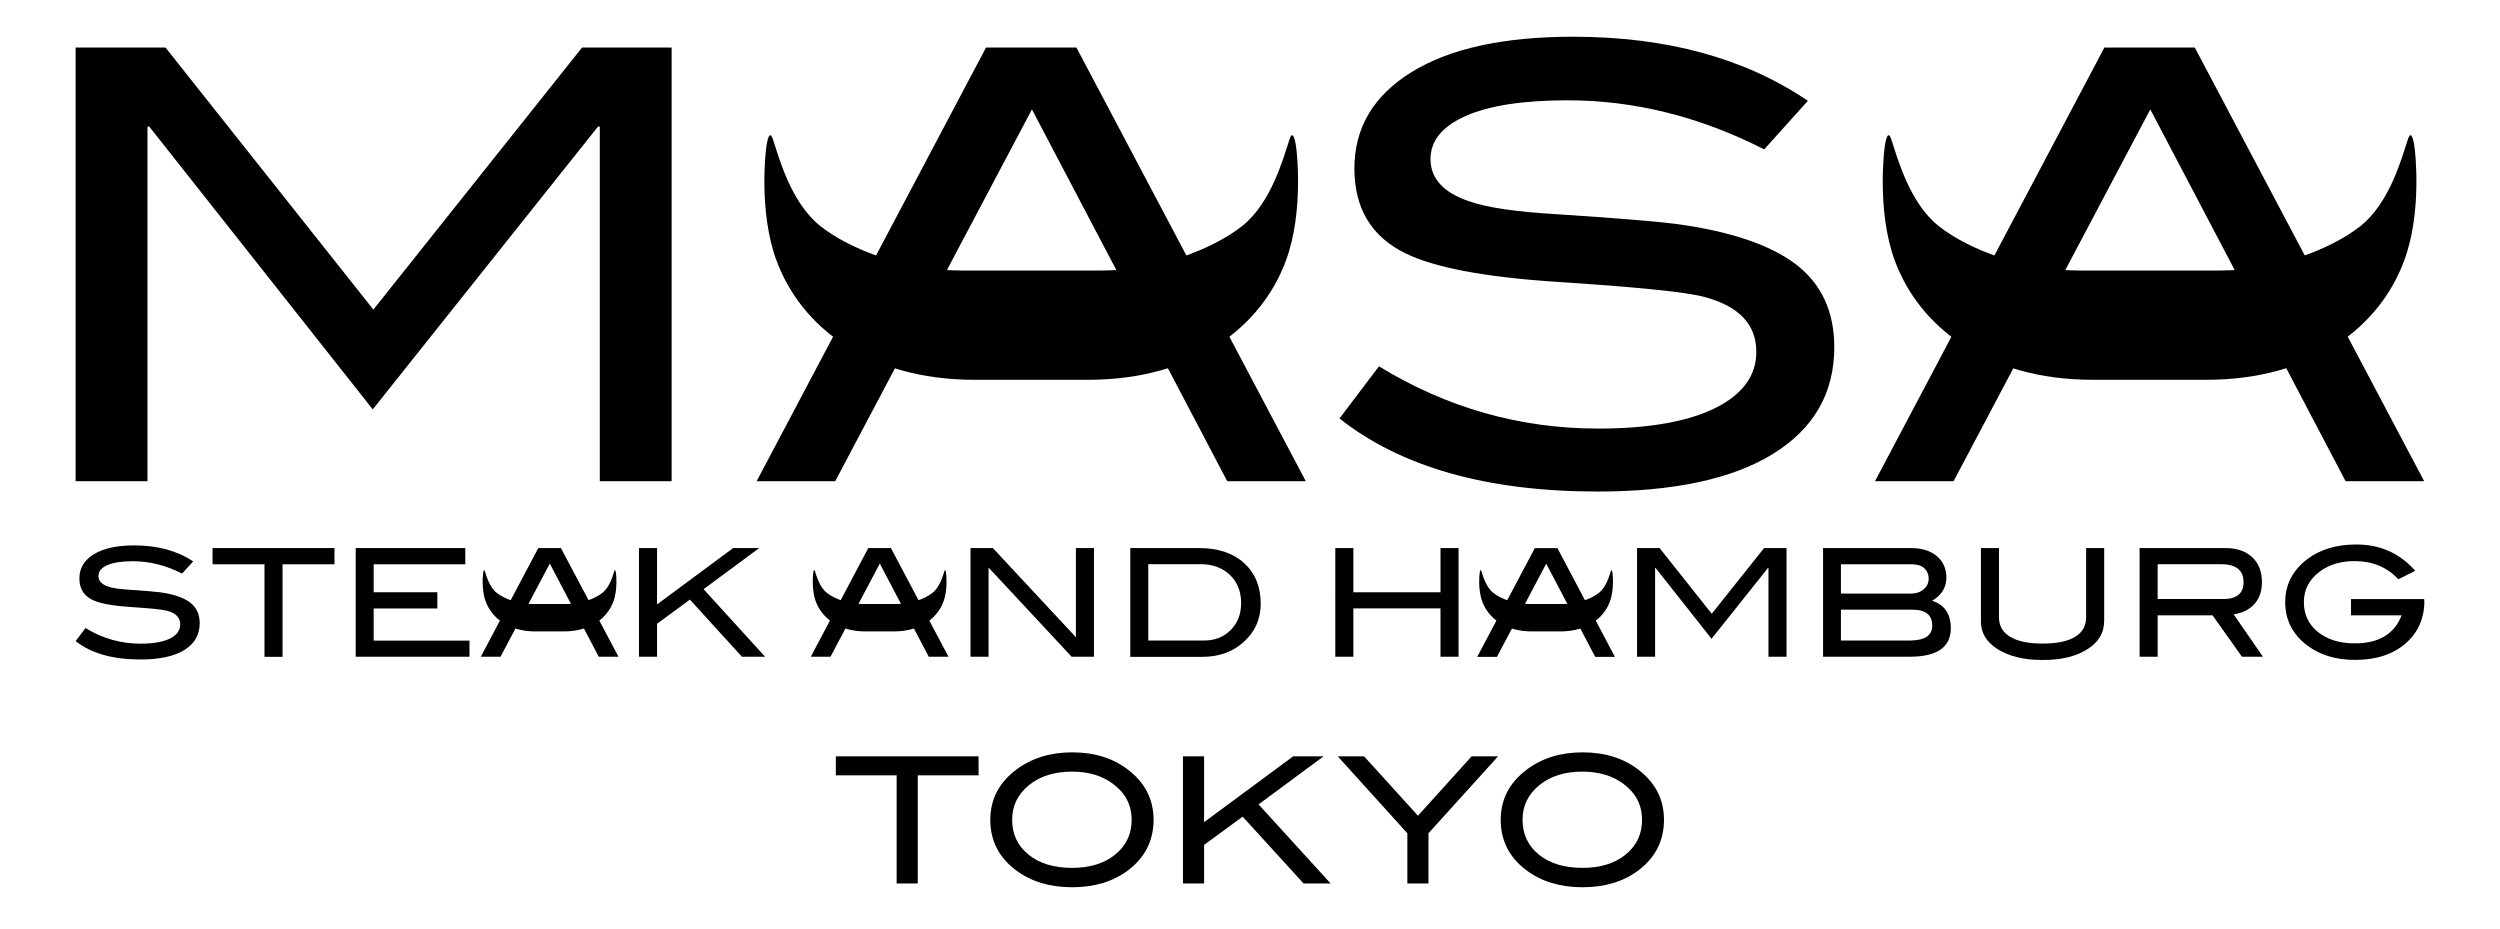
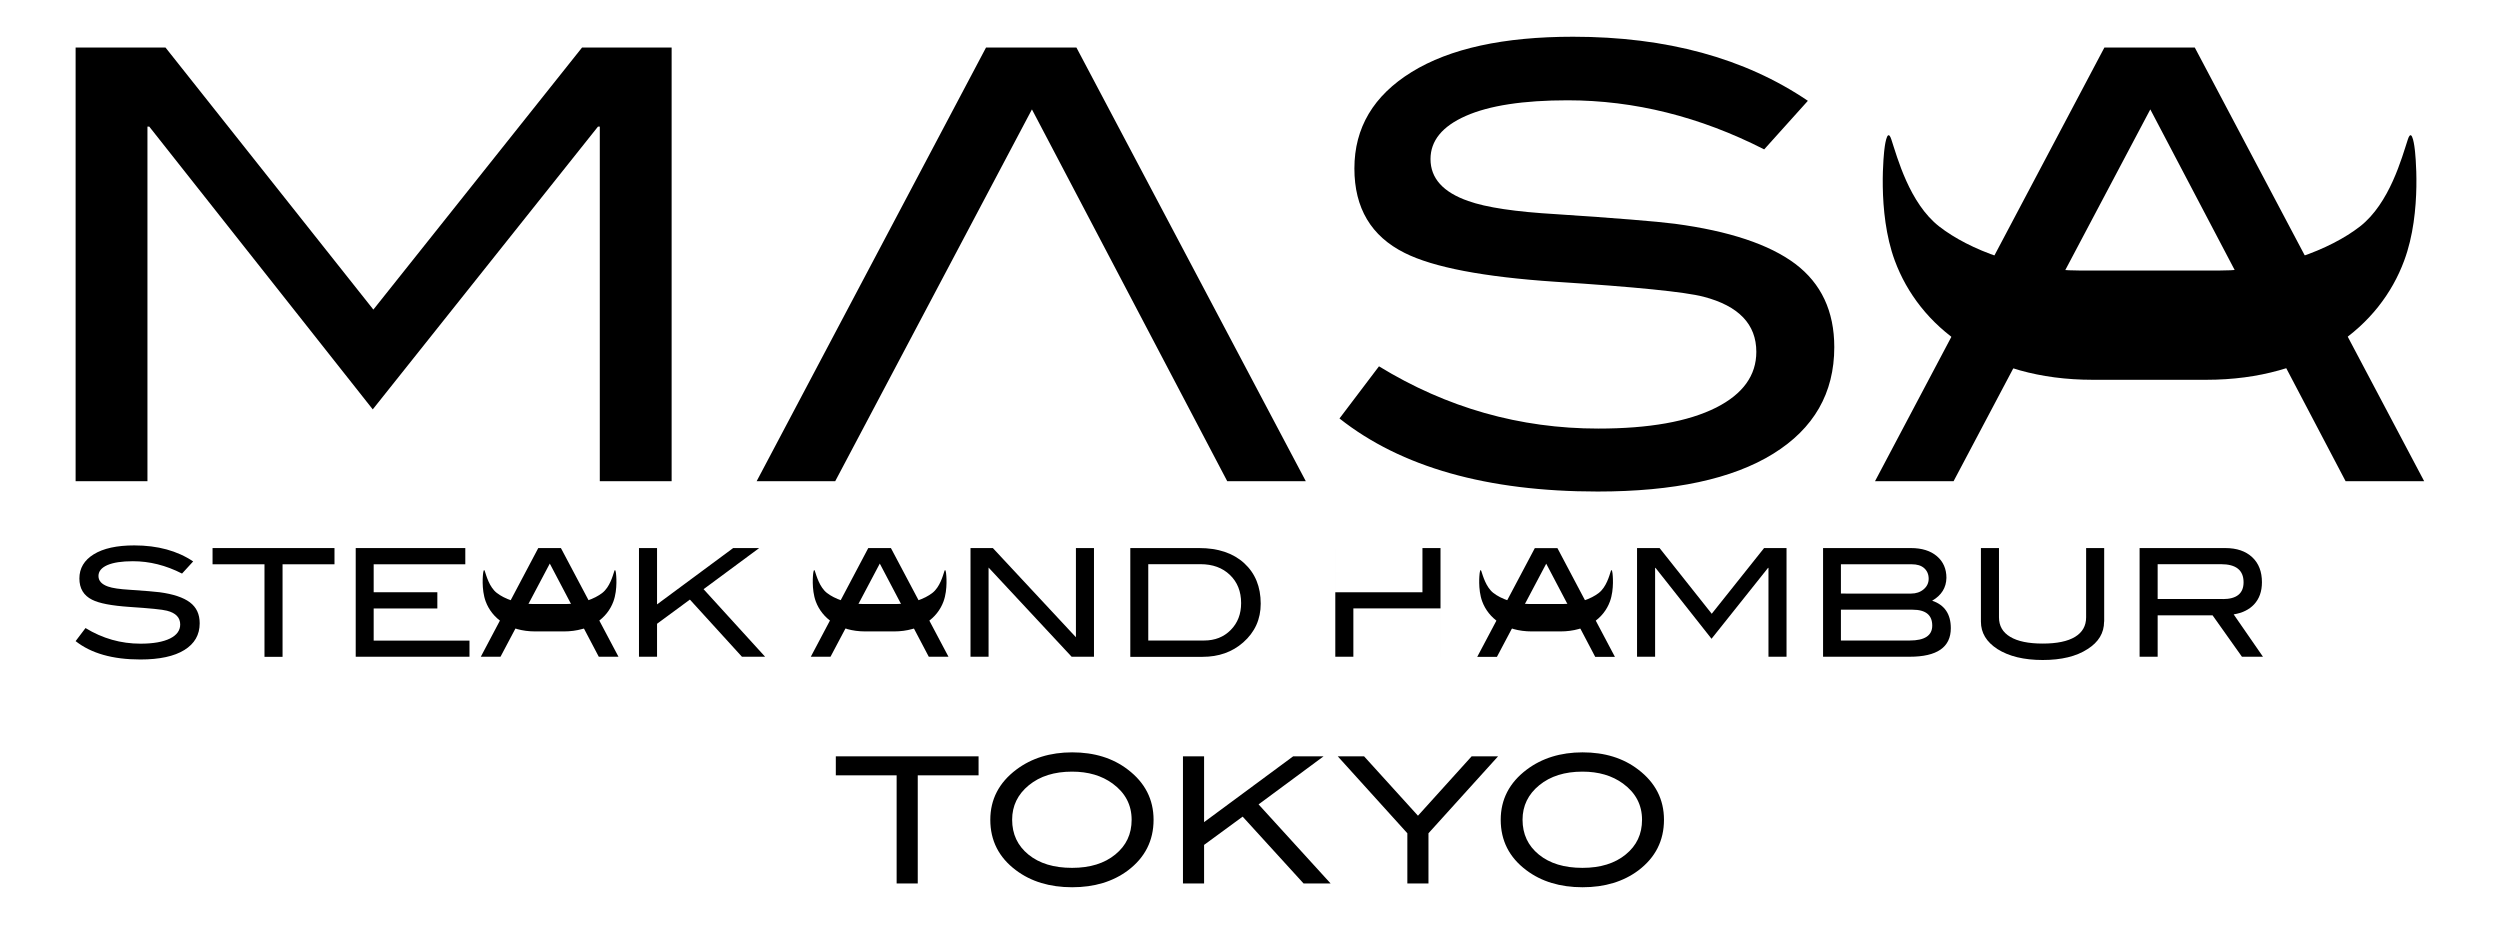
<svg xmlns="http://www.w3.org/2000/svg" version="1.1" id="Layer_1" x="0px" y="0px" viewBox="0 0 245 91" style="enable-background:new 0 0 245 91;" xml:space="preserve">
  <g>
    <g>
      <path d="M17.84,56.21C16.26,55.4,14.65,55,13.02,55c-1.09,0-1.92,0.13-2.5,0.38C9.93,55.64,9.65,56,9.65,56.45    c0,0.47,0.31,0.81,0.93,1.03c0.44,0.16,1.16,0.26,2.16,0.32c1.47,0.1,2.44,0.18,2.91,0.24c1.33,0.18,2.32,0.51,2.96,0.99    c0.64,0.48,0.96,1.16,0.96,2.05c0,1.13-0.5,2-1.5,2.62c-1,0.62-2.44,0.93-4.31,0.93c-2.72,0-4.83-0.6-6.35-1.8l0.97-1.28    c1.67,1.02,3.46,1.53,5.39,1.53c1.25,0,2.21-0.17,2.9-0.51c0.66-0.33,0.99-0.79,0.99-1.37c0-0.68-0.43-1.13-1.3-1.35    c-0.45-0.12-1.67-0.24-3.65-0.37c-1.76-0.12-2.99-0.35-3.69-0.71c-0.82-0.41-1.24-1.1-1.24-2.08c0-1,0.47-1.79,1.41-2.37    c0.94-0.58,2.26-0.87,3.97-0.87c2.3,0,4.22,0.53,5.77,1.57L17.84,56.21z" />
      <path d="M32.78,55.3h-5.09v9.07h-1.77V55.3h-5.09v-1.59h11.95V55.3z" />
      <path d="M46.02,64.36H34.86V53.71H45.6v1.59h-8.98v2.74h6.24v1.59h-6.24v3.15h9.39V64.36z" />
      <path d="M74.98,64.36h-2.27l-5.1-5.6l-3.22,2.37v3.23h-1.77V53.71h1.77v5.52l7.46-5.52h2.55l-5.45,4.03L74.98,64.36z" />
      <path d="M107.22,64.36h-2.2l-8.14-8.74v8.74h-1.77V53.71h2.19l8.14,8.74v-8.74h1.77V64.36z" />
      <path d="M117.52,53.71c1.85,0,3.32,0.49,4.41,1.48c1.08,0.99,1.62,2.31,1.62,3.97c0,1.52-0.57,2.79-1.72,3.8    c-1.07,0.94-2.4,1.41-3.98,1.41h-7.08V53.71H117.52z M118,62.77c1.06,0,1.93-0.34,2.61-1.03c0.68-0.69,1.02-1.56,1.02-2.64    c0-1.14-0.37-2.06-1.1-2.76c-0.73-0.7-1.69-1.05-2.88-1.05h-5.12v7.48H118z" />
-       <path d="M142.94,64.36h-1.77v-4.74h-8.54v4.74h-1.77V53.71h1.77v4.33h8.54v-4.33h1.77V64.36z" />
+       <path d="M142.94,64.36h-1.77v-4.74h-8.54v4.74h-1.77V53.71v4.33h8.54v-4.33h1.77V64.36z" />
      <path d="M175.08,64.36h-1.77v-8.71h-0.04l-5.54,6.95l-5.49-6.95h-0.04v8.71h-1.77V53.71h2.21l5.11,6.44l5.13-6.44h2.2V64.36z" />
      <path d="M189.35,58.87c1.22,0.41,1.83,1.31,1.83,2.69c0,1.87-1.35,2.8-4.03,2.8h-8.49V53.71h8.61c1.08,0,1.93,0.27,2.55,0.8    c0.62,0.53,0.93,1.24,0.93,2.12C190.73,57.59,190.27,58.34,189.35,58.87z M187.29,58.17c0.49,0,0.9-0.14,1.23-0.42    c0.33-0.28,0.49-0.63,0.49-1.03c0-0.43-0.15-0.78-0.44-1.04c-0.29-0.26-0.7-0.38-1.21-0.38h-6.95v2.87H187.29z M187.15,62.77    c1.47,0,2.21-0.49,2.21-1.46c0-1.04-0.64-1.56-1.93-1.56h-7.02v3.02H187.15z" />
      <path d="M206.2,60.92c0,1.11-0.54,2.01-1.62,2.69c-1.1,0.72-2.57,1.07-4.4,1.07c-1.83,0-3.31-0.36-4.43-1.07    c-1.08-0.7-1.62-1.59-1.62-2.69v-7.21h1.77v6.79c0,0.83,0.36,1.47,1.1,1.91c0.73,0.44,1.79,0.66,3.19,0.66    c1.39,0,2.45-0.22,3.17-0.66c0.72-0.44,1.08-1.08,1.08-1.91v-6.79h1.77V60.92z" />
      <path d="M221.77,64.36h-2.06l-2.88-4.06h-5.38v4.06h-1.77V53.71h8.4c1.12,0,2,0.3,2.64,0.9c0.64,0.6,0.95,1.42,0.95,2.45    c0,0.9-0.26,1.63-0.78,2.18c-0.48,0.51-1.14,0.83-1.99,0.97L221.77,64.36z M217.83,58.71c1.36,0,2.04-0.55,2.04-1.65    c0-1.18-0.74-1.77-2.21-1.77h-6.21v3.41H217.83z" />
-       <path d="M237.59,58.87c0,1.73-0.62,3.13-1.86,4.2c-1.24,1.07-2.89,1.6-4.94,1.6c-1.88,0-3.44-0.48-4.7-1.43    c-1.42-1.08-2.14-2.49-2.14-4.23c0-1.71,0.72-3.11,2.16-4.21c1.27-0.96,2.87-1.44,4.81-1.44c2.34,0,4.27,0.86,5.77,2.58    l-1.65,0.83c-1.11-1.19-2.53-1.78-4.27-1.78c-1.35,0-2.49,0.33-3.4,1c-1.06,0.77-1.59,1.79-1.59,3.03c0,1.2,0.46,2.17,1.37,2.91    c0.92,0.74,2.12,1.12,3.62,1.12c2.36,0,3.88-0.92,4.59-2.75h-4.96v-1.59h7.17V58.87z" />
      <g>
        <path d="M60.37,56.22c0,0-0.06-0.58-0.17-0.25c-0.14,0.44-0.44,1.57-1.18,2.14c-0.73,0.57-2.06,1.08-3.44,1.08     c-0.83,0-2.62,0-3.45,0c-1.37,0-2.71-0.51-3.44-1.08c-0.74-0.57-1.03-1.7-1.18-2.14c-0.11-0.33-0.17,0.25-0.17,0.25     s-0.19,1.52,0.26,2.73c0.6,1.61,2.24,2.93,4.86,2.93h2.79c2.63,0,4.27-1.32,4.86-2.93C60.56,57.74,60.37,56.22,60.37,56.22z" />
        <path d="M52.75,53.71c2.22,0,2.22,0,2.22,0l5.64,10.65h-1.93l-4.8-9.13l-4.83,9.13h-1.93L52.75,53.71z" />
      </g>
      <g>
        <path d="M92.72,56.22c0,0-0.06-0.58-0.17-0.25c-0.14,0.44-0.44,1.57-1.18,2.14c-0.73,0.57-2.06,1.08-3.44,1.08     c-0.83,0-2.63,0-3.45,0c-1.37,0-2.71-0.51-3.44-1.08c-0.73-0.57-1.03-1.7-1.18-2.14c-0.11-0.33-0.17,0.25-0.17,0.25     s-0.19,1.52,0.26,2.73c0.6,1.61,2.24,2.93,4.86,2.93h2.79c2.63,0,4.27-1.32,4.86-2.93C92.91,57.74,92.72,56.22,92.72,56.22z" />
        <path d="M85.09,53.71c2.22,0,2.22,0,2.22,0l5.64,10.65h-1.93l-4.8-9.13l-4.83,9.13h-1.93L85.09,53.71z" />
      </g>
      <g>
        <path d="M158.03,56.22c0,0-0.06-0.58-0.17-0.25c-0.14,0.44-0.44,1.57-1.18,2.14c-0.73,0.57-2.06,1.08-3.44,1.08     c-0.83,0-2.63,0-3.45,0c-1.38,0-2.71-0.51-3.44-1.08c-0.73-0.57-1.03-1.7-1.18-2.14c-0.11-0.33-0.17,0.25-0.17,0.25     s-0.19,1.52,0.26,2.73c0.6,1.61,2.23,2.93,4.86,2.93h2.79c2.62,0,4.27-1.31,4.86-2.93C158.22,57.74,158.03,56.22,158.03,56.22z" />
        <path d="M150.41,53.72c2.22,0,2.22,0,2.22,0l5.63,10.65h-1.93l-4.8-9.13l-4.83,9.13h-1.93L150.41,53.72z" />
      </g>
    </g>
    <g>
      <path d="M65.82,47.16h-7.04V12.41H58.6L36.53,40.12l-21.9-27.71h-0.18v34.75H7.41V4.66h8.81l20.37,25.68L57.04,4.66h8.78V47.16z" />
      <path d="M172.89,14.64c-6.3-3.21-12.72-4.81-19.26-4.81c-4.34,0-7.67,0.51-9.98,1.53c-2.31,1.02-3.46,2.43-3.46,4.23    c0,1.88,1.23,3.25,3.7,4.11c1.76,0.63,4.64,1.06,8.63,1.29c5.87,0.39,9.75,0.7,11.62,0.94c5.32,0.71,9.25,2.02,11.8,3.93    c2.54,1.92,3.82,4.64,3.82,8.16c0,4.5-2,7.98-5.99,10.45c-3.99,2.47-9.72,3.7-17.2,3.7c-10.84,0-19.27-2.39-25.3-7.16l3.87-5.11    c6.65,4.07,13.81,6.1,21.49,6.1c4.97,0,8.82-0.68,11.56-2.06c2.62-1.33,3.93-3.15,3.93-5.46c0-2.7-1.72-4.5-5.17-5.4    c-1.8-0.47-6.65-0.96-14.56-1.47c-7-0.47-11.92-1.41-14.73-2.82c-3.29-1.64-4.93-4.4-4.93-8.28c0-3.99,1.87-7.14,5.61-9.45    c3.74-2.31,9.01-3.46,15.82-3.46c9.16,0,16.83,2.09,23.01,6.28L172.89,14.64z" />
      <g>
-         <path d="M127.05,14.65c0,0-0.24-2.32-0.68-0.99c-0.58,1.75-1.77,6.26-4.7,8.54c-2.91,2.26-8.24,4.31-13.72,4.31     c-3.3,0-10.48,0-13.78,0c-5.48,0-10.81-2.04-13.72-4.31c-2.93-2.28-4.12-6.79-4.7-8.54c-0.44-1.33-0.68,0.99-0.68,0.99     s-0.76,6.07,1.03,10.89c2.38,6.44,8.92,11.68,19.4,11.68h11.12c10.48,0,17.03-5.25,19.4-11.68     C127.81,20.72,127.05,14.65,127.05,14.65z" />
        <path d="M96.63,4.66c8.86,0,8.86,0,8.86,0l22.48,42.5h-7.7l-19.14-36.44L81.85,47.16h-7.7L96.63,4.66z" />
      </g>
      <g>
        <path d="M236.65,14.65c0,0-0.24-2.32-0.68-0.99c-0.58,1.75-1.77,6.26-4.7,8.54c-2.91,2.26-8.24,4.31-13.72,4.31     c-3.3,0-10.48,0-13.78,0c-5.49,0-10.81-2.04-13.72-4.31c-2.93-2.28-4.12-6.79-4.7-8.54c-0.44-1.33-0.68,0.99-0.68,0.99     s-0.76,6.07,1.02,10.89c2.38,6.44,8.92,11.68,19.4,11.68h11.12c10.48,0,17.03-5.25,19.4-11.68     C237.41,20.72,236.65,14.65,236.65,14.65z" />
        <path d="M206.23,4.66c8.86,0,8.86,0,8.86,0l22.48,42.5h-7.7l-19.14-36.44l-19.28,36.44h-7.7L206.23,4.66z" />
      </g>
    </g>
  </g>
  <g>
    <path d="M95.9,75.98h-5.96v10.6h-2.07v-10.6h-5.96v-1.86H95.9V75.98z" />
    <path d="M113.05,80.34c0,2.04-0.84,3.7-2.51,4.96c-1.47,1.1-3.29,1.65-5.47,1.65c-2.2,0-4.04-0.56-5.51-1.67   c-1.68-1.26-2.51-2.91-2.51-4.94c0-2,0.85-3.64,2.55-4.92c1.49-1.12,3.32-1.69,5.47-1.69c2.17,0,3.99,0.56,5.46,1.69   C112.21,76.7,113.05,78.34,113.05,80.34z M110.9,80.34c0-1.46-0.62-2.64-1.86-3.55c-1.07-0.78-2.39-1.17-3.98-1.17   c-1.73,0-3.14,0.44-4.23,1.33c-1.09,0.89-1.64,2.02-1.64,3.38c0,1.41,0.53,2.55,1.6,3.42c1.07,0.87,2.49,1.3,4.27,1.3   c1.77,0,3.18-0.44,4.24-1.31C110.37,82.87,110.9,81.74,110.9,80.34z" />
    <path d="M130.4,86.58h-2.65l-5.97-6.55L118,82.8v3.78h-2.07V74.12H118v6.45l8.73-6.45h2.98l-6.37,4.71L130.4,86.58z" />
    <path d="M146.81,74.12l-6.82,7.54v4.92h-2.07v-4.92l-6.82-7.54h2.58l5.28,5.82l5.26-5.82H146.81z" />
    <path d="M163.07,80.34c0,2.04-0.84,3.7-2.51,4.96c-1.47,1.1-3.29,1.65-5.47,1.65c-2.2,0-4.04-0.56-5.51-1.67   c-1.68-1.26-2.51-2.91-2.51-4.94c0-2,0.85-3.64,2.55-4.92c1.49-1.12,3.32-1.69,5.47-1.69c2.17,0,3.99,0.56,5.46,1.69   C162.23,76.7,163.07,78.34,163.07,80.34z M160.92,80.34c0-1.46-0.62-2.64-1.86-3.55c-1.07-0.78-2.39-1.17-3.98-1.17   c-1.73,0-3.14,0.44-4.23,1.33c-1.09,0.89-1.64,2.02-1.64,3.38c0,1.41,0.53,2.55,1.6,3.42c1.07,0.87,2.49,1.3,4.27,1.3   c1.77,0,3.18-0.44,4.24-1.31C160.39,82.87,160.92,81.74,160.92,80.34z" />
  </g>
</svg>